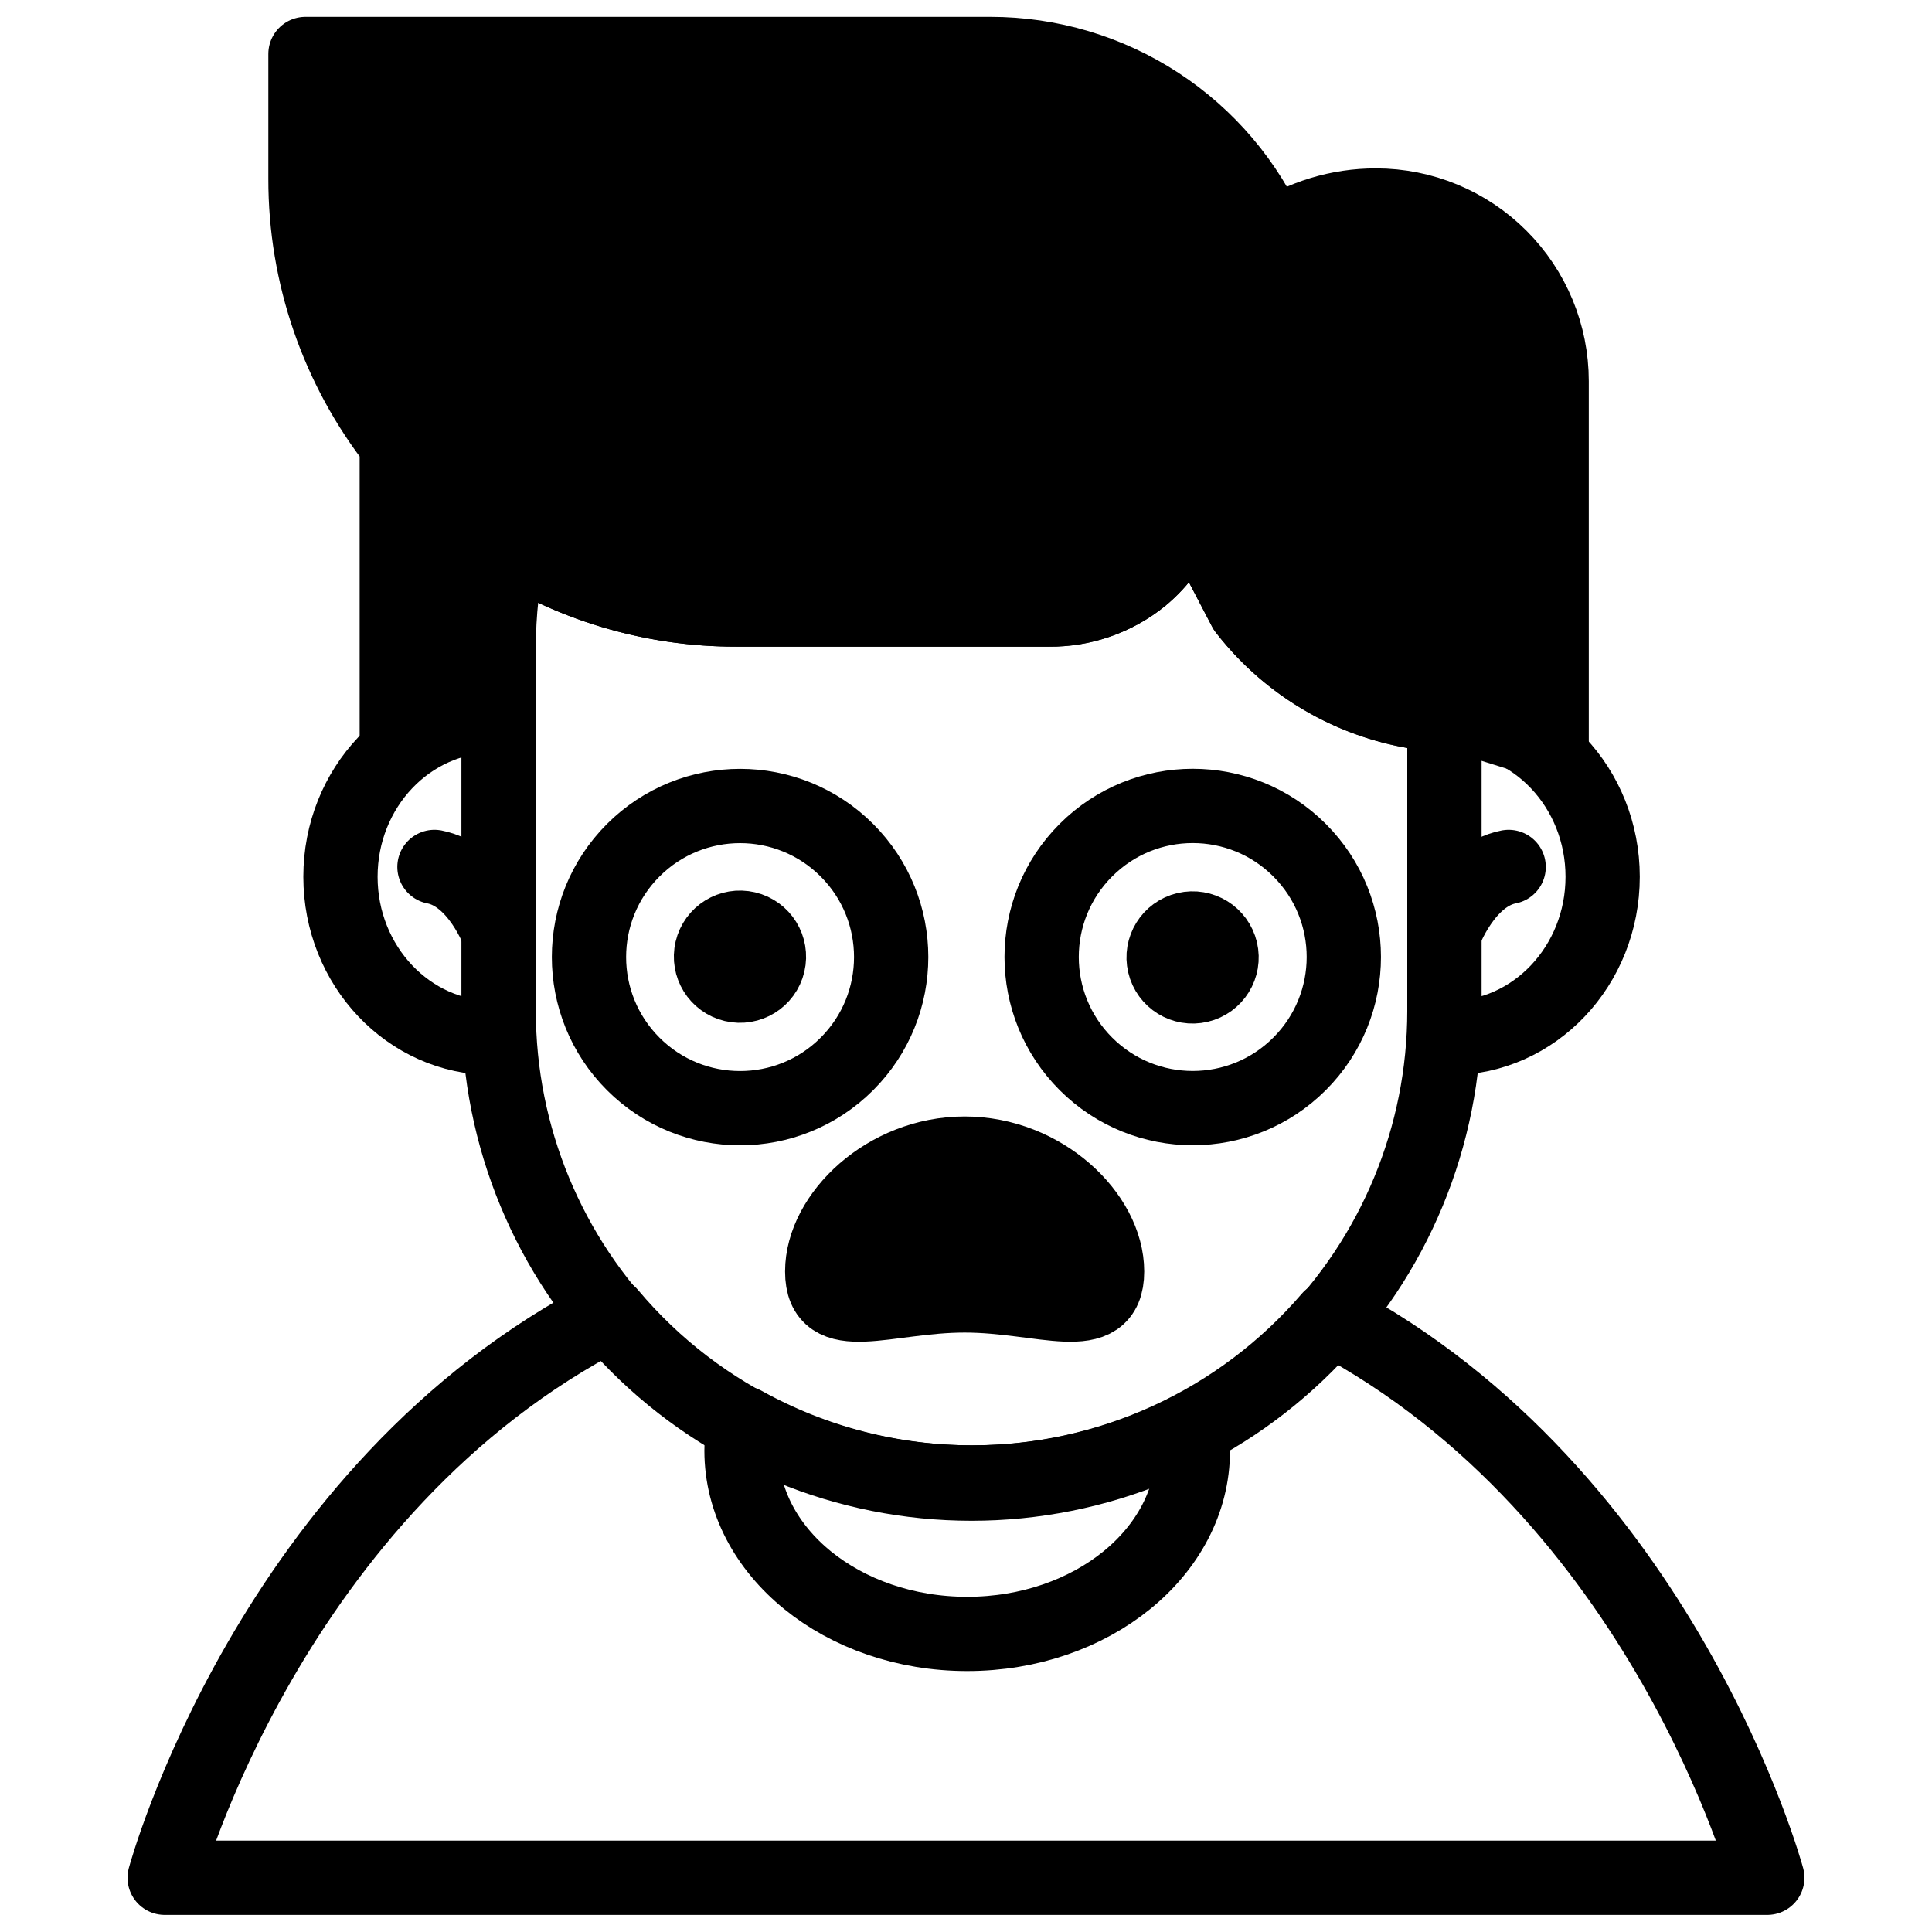
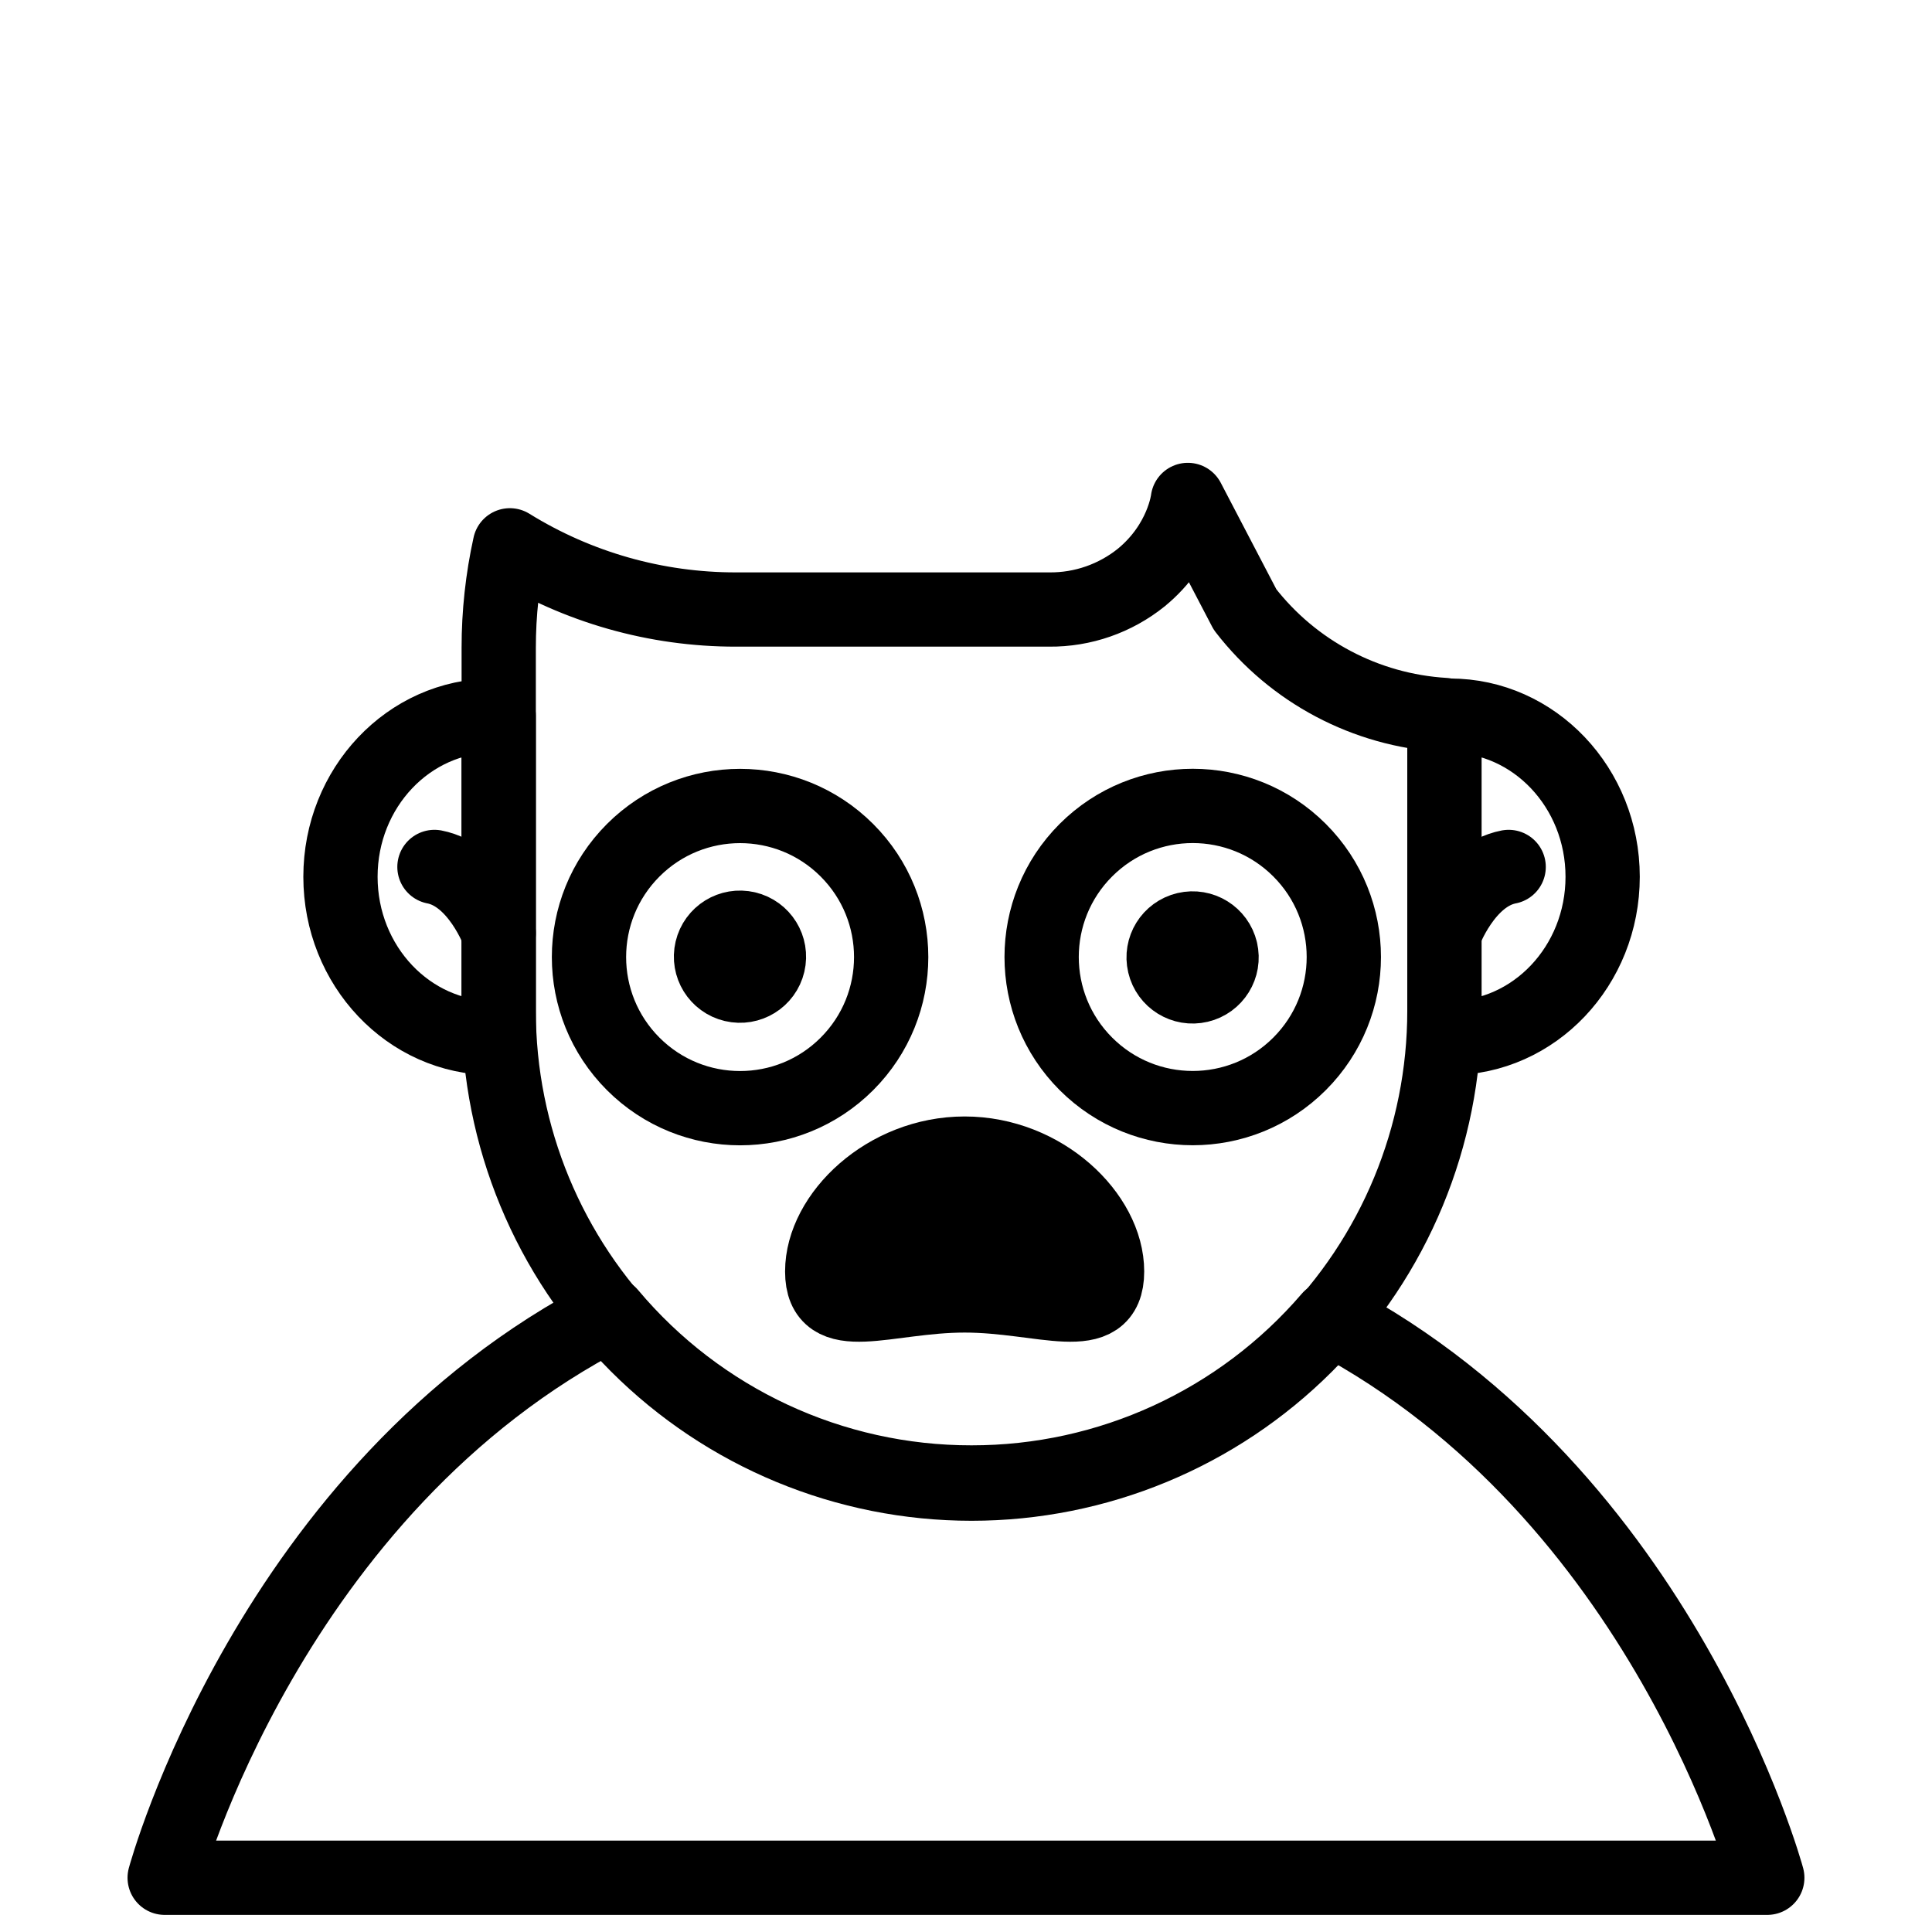
<svg xmlns="http://www.w3.org/2000/svg" width="800px" height="800px" version="1.1" viewBox="144 144 512 512">
  <defs>
    <clipPath id="b">
      <path d="m177 482h446v169.9h-446z" />
    </clipPath>
    <clipPath id="a">
      <path d="m215 148.09h351v202.91h-351z" />
    </clipPath>
  </defs>
  <path transform="matrix(.984 0 0 .984 148.09 148.09)" d="m294 338.28c0 15.109-17.169 6.451-38.36 6.451-21.191 0-38.36 8.658-38.36-6.451s17.169-31.75 38.36-31.75c21.191 0 38.36 16.633 38.36 31.75zm0 0" stroke="#000000" stroke-linecap="round" stroke-linejoin="round" stroke-width="20" />
  <path transform="matrix(.696 -.696 .696 .696 27.868 356.9)" d="m235.74 253.59c0 22.468-18.212 40.68-40.68 40.68-22.465 0.003-40.68-18.212-40.68-40.68 0-22.468 18.212-40.68 40.68-40.68 22.468 0 40.682 18.215 40.68 40.68" fill="none" stroke="#000000" stroke-linecap="round" stroke-linejoin="round" stroke-width="20" />
  <path transform="matrix(.226 -.958 .958 .226 53.078 527.09)" d="m202.86 253.59c9.22e-4 4.307-3.49 7.799-7.797 7.8-4.311 0.002-7.803-3.493-7.8-7.801-9.22e-4 -4.307 3.49-7.799 7.797-7.8 4.307-9.22e-4 7.803 3.493 7.8 7.801" stroke="#000000" stroke-linecap="round" stroke-linejoin="round" stroke-width="20" />
  <path transform="matrix(.696 -.696 .696 .696 62.997 441.71)" d="m357.62 253.59c0 22.468-18.212 40.68-40.68 40.68-22.468 0-40.68-18.212-40.68-40.68 0-22.468 18.212-40.68 40.68-40.68 22.468 0 40.68 18.212 40.68 40.68" fill="none" stroke="#000000" stroke-linecap="round" stroke-linejoin="round" stroke-width="20" />
  <path transform="matrix(.958 -.226 .226 .958 99.11 226.42)" d="m324.74 253.59c0.003 4.308-3.493 7.798-7.8 7.797-4.308 0.003-7.799-3.489-7.798-7.796-0.002-4.312 3.49-7.803 7.8-7.801 4.307 9.22e-4 7.798 3.493 7.797 7.8" stroke="#000000" stroke-linecap="round" stroke-linejoin="round" stroke-width="20" />
  <path transform="matrix(.984 0 0 .984 148.09 148.09)" d="m130.15 188.58h-1.52c-22.699 0-41.091 19.432-41.091 43.401s18.392 43.409 41.091 43.409h1.52zm0 0" fill="none" stroke="#000000" stroke-linecap="round" stroke-linejoin="round" stroke-width="20" />
  <path transform="matrix(.984 0 0 .984 148.09 148.09)" d="m130.15 247.15s-5.661-15.581-17.3-17.82" fill="none" stroke="#000000" stroke-linecap="round" stroke-linejoin="round" stroke-width="20" />
  <path transform="matrix(.984 0 0 .984 148.09 148.09)" d="m384.85 188.58h1.528c22.691 0 41.091 19.432 41.091 43.401s-18.4 43.409-41.091 43.409h-1.528zm0 0" fill="none" stroke="#000000" stroke-linecap="round" stroke-linejoin="round" stroke-width="20" />
  <path transform="matrix(.984 0 0 .984 148.09 148.09)" d="m384.85 247.15s5.661-15.581 17.308-17.82" fill="none" stroke="#000000" stroke-linecap="round" stroke-linejoin="round" stroke-width="20" />
-   <path transform="matrix(.984 0 0 .984 148.09 148.09)" d="m317.11 386.52c-0.008-1.949-0.155-3.894-0.441-5.82-18.162 9.484-38.352 14.426-58.84 14.402-21.556 0.028-42.758-5.439-61.611-15.883-0.445 2.41-0.671 4.851-0.671 7.3 0 27.268 27.209 49.372 60.781 49.372 33.568 0 60.781-22.1 60.781-49.372zm0 0" fill="none" stroke="#000000" stroke-linecap="round" stroke-linejoin="round" stroke-width="20" />
  <g clip-path="url(#b)">
    <path transform="matrix(.984 0 0 .984 148.09 148.09)" d="m354 350.81c-24.156 28.146-59.407 44.326-96.501 44.291-37.59 0.036-73.27-16.578-97.438-45.37-91.562 46.97-119.87 151.83-119.87 151.83h431.62s-27.88-103.26-117.81-150.75zm0 0" fill="none" stroke="#000000" stroke-linecap="round" stroke-linejoin="round" stroke-width="20" />
  </g>
-   <path d="m508.65 198.46c-9.895-0.012-19.566 2.93-27.777 8.453-6.336-14.453-16.746-26.75-29.957-35.383-13.215-8.633-28.652-13.227-44.434-13.227h-181.53v33.082c-0.035 25.473 8.488 50.219 24.199 70.266v78.602l13.512-8h13.512v-45.656h-0.004c18.645 12.375 40.531 18.961 62.906 18.934h82.973c8.887 0.082 17.523-2.926 24.441-8.504 11-9.055 12.301-20.535 12.301-20.535l15.164 29.039c13.688 17.73 34.828 28.109 57.23 28.094l24.02 7.488v-96.098c0-12.348-4.906-24.188-13.637-32.918-8.73-8.73-20.57-13.637-32.918-13.637z" />
  <g clip-path="url(#a)">
-     <path transform="matrix(.984 0 0 .984 148.09 148.09)" d="m366.42 51.19c-10.055-0.012-19.884 2.977-28.229 8.591-6.439-14.688-17.018-27.185-30.444-35.958-13.43-8.773-29.118-13.442-45.156-13.442h-184.48v33.62c-0.036 25.887 8.626 51.035 24.593 71.408v79.879l13.731-8.13h13.731v-46.398h-0.004c18.948 12.576 41.19 19.269 63.929 19.241h84.322c9.031 0.083 17.808-2.973 24.839-8.642 11.179-9.202 12.501-20.869 12.501-20.869l15.411 29.511c13.91 18.019 35.394 28.566 58.161 28.55l24.41 7.61v-97.66c0-12.548-4.986-24.581-13.858-33.453s-20.905-13.858-33.453-13.858zm0 0" fill="none" stroke="#000000" stroke-linecap="round" stroke-linejoin="round" stroke-width="20" />
-   </g>
+     </g>
  <path transform="matrix(.984 0 0 .984 148.09 148.09)" d="m331.16 160-15.411-29.511s-1.322 11.671-12.501 20.869c-7.03 5.669-15.808 8.726-24.839 8.642h-84.322c-21.524 0.032-42.631-5.959-60.928-17.292-2.001 9.067-3.005 18.32-3.001 27.602v97.771c0 33.771 13.418 66.16 37.296 90.042 23.882 23.882 56.271 37.296 90.042 37.296 33.779 0 66.168-13.418 90.054-37.3 23.882-23.882 37.3-56.275 37.3-90.05v-79.669c-21.159-1.274-40.734-11.627-53.691-28.4zm0 0" fill="none" stroke="#000000" stroke-linecap="round" stroke-linejoin="round" stroke-width="20" />
</svg>